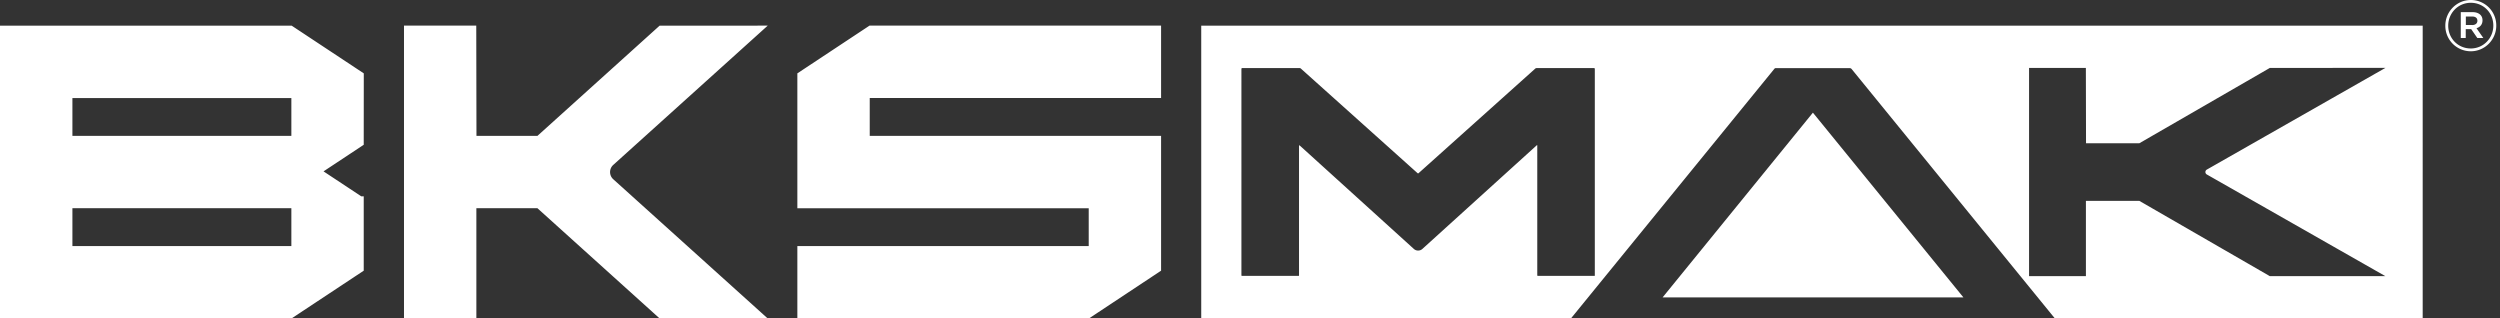
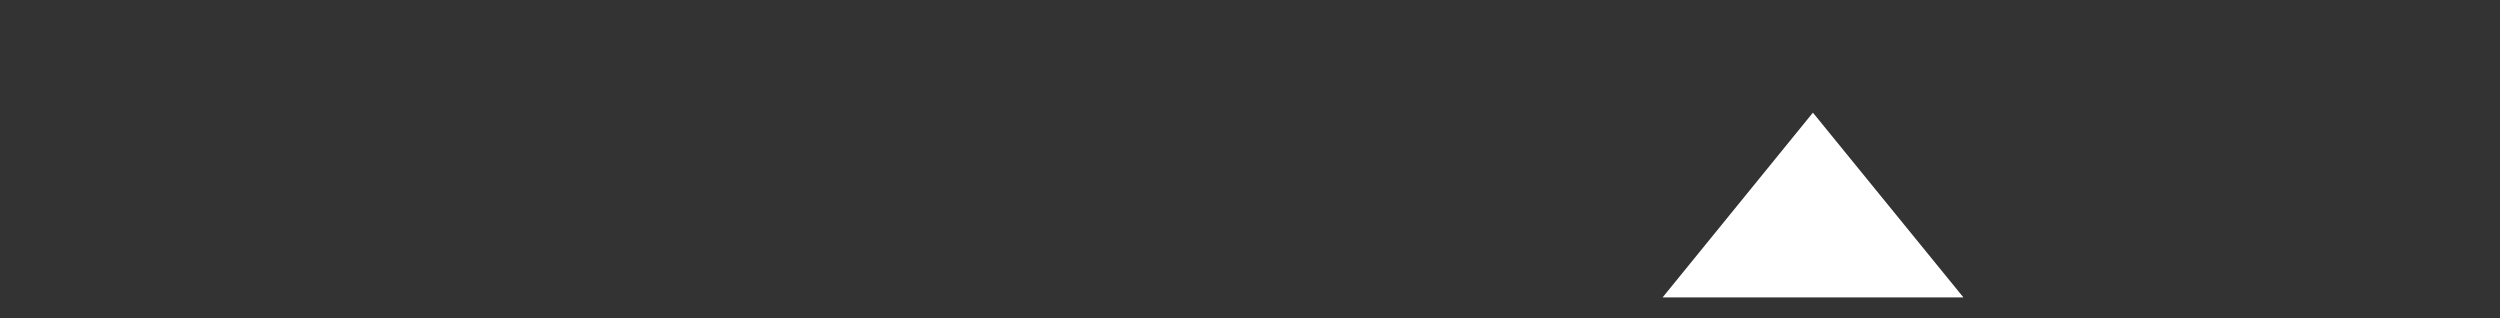
<svg xmlns="http://www.w3.org/2000/svg" width="314" height="40" viewBox="0 0 314 40" fill="none">
  <rect x="0" y="0" width="314" height="40" fill="#333333" stroke="none" />
  <path d="M227.701 14.15 208.82 37.357h37.788L227.701 14.15z" fill="#fff" />
-   <path d="M150.875 3.219v36.78h46.433l25.551-31.355a.218.218 0 0 1 .166-.086h9.307a.31.31 0 0 1 .239.12l25.525 31.321h46.194V3.22H150.875zm49.374 31.434h-7.082c-.059 0-.086-.033-.086-.106V18.27c0-.033-.033-.053-.053-.033l-14.356 13.01a.804.804 0 0 1-1.113 0L163.263 18.29c-.066-.066-.106-.04-.106.06V34.6c0 .026-.02.053-.046.053h-7.122c-.033 0-.066-.033-.066-.08V8.672c0-.08.033-.12.099-.12h7.208c.06 0 .119.02.166.067l14.64 13.123c.047.047.1.047.146 0l14.621-13.103a.288.288 0 0 1 .212-.086h7.194c.066 0 .1.04.1.119v25.903c.006.053-.014.079-.06.079zm76.926-12.74 22.431 12.773h-14.514l-16.397-9.46h-6.704v9.46h-7.141V8.532h7.135l.02 9.46h6.697l16.39-9.46 14.521-.007-22.431 12.773a.353.353 0 0 0-.007.616zM96.426 3.219l-13.58.006-15.343 13.84h-7.659l-.026-13.846h-9.076v36.78h9.09V26.153h7.67L82.853 40h13.574L77.022 22.51a1.212 1.212 0 0 1 0-1.794L96.426 3.219zM45.69 10.208v-.994L36.629 3.22H0v36.774H36.621l9.063-5.996v-9.341h-.311l-4.737-3.133 5.048-3.339v-.848l.007-7.128zm-9.095 20.695h-27.5v-4.75h27.5v4.75zm-27.5-13.839v-4.75h27.5v4.75h-27.5zM109.238 17.064v-4.756h36.594v-9.09h-36.621l-9.063 5.996V26.154h36.595v4.75h-36.595v9.095h36.622l9.062-6.002V17.064h-36.594zM307.133 3.24v-.02c0-1.75 1.418-3.22 3.2-3.22a3.19 3.19 0 0 1 3.199 3.2v.02c0 1.749-1.417 3.22-3.199 3.22a3.194 3.194 0 0 1-3.2-3.2zm6.028-.02V3.2c0-1.564-1.212-2.849-2.828-2.849-1.604 0-2.836 1.305-2.836 2.869v.02c0 1.563 1.213 2.848 2.836 2.848 1.596 0 2.828-1.305 2.828-2.868zm-4.081-1.696h1.471c.716 0 1.252.35 1.252 1.027 0 .536-.311.86-.755.993l.861 1.232h-.755l-.775-1.12h-.682v1.12h-.623V1.524h.006zm1.418 1.623c.424 0 .663-.219.663-.537 0-.351-.239-.536-.663-.536h-.788V3.14h.788v.007z" fill="#fff" />
</svg>